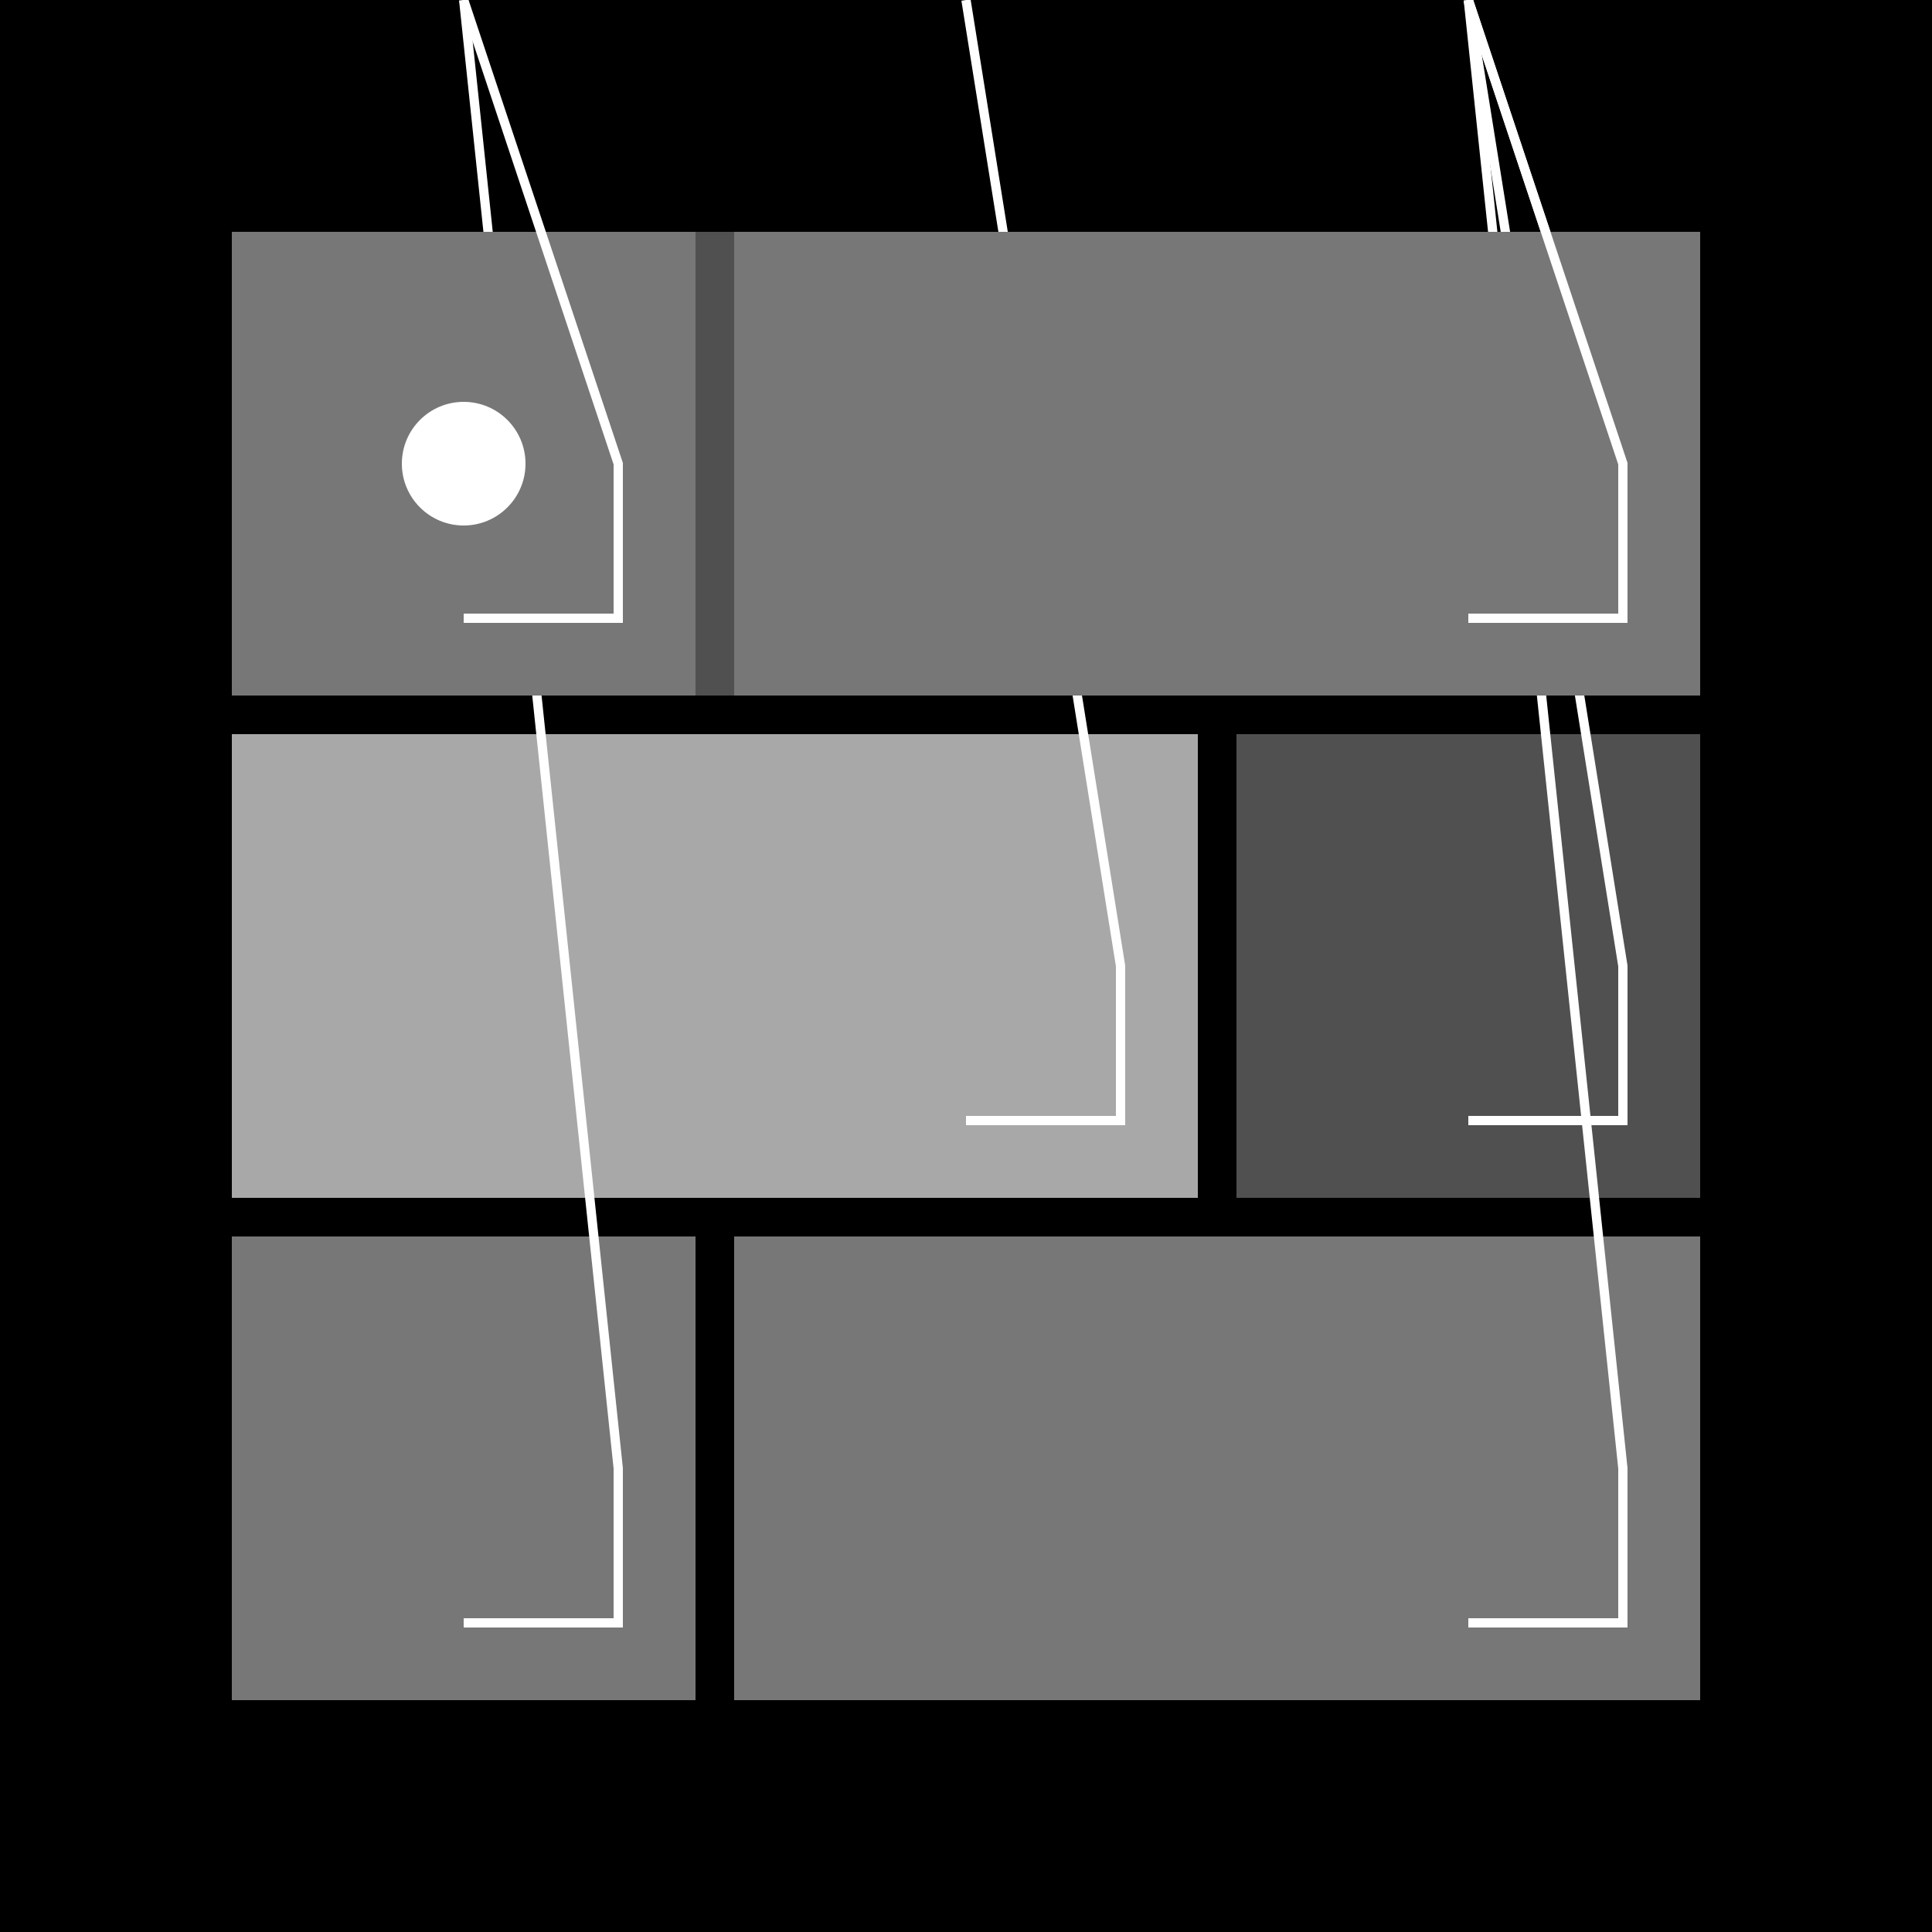
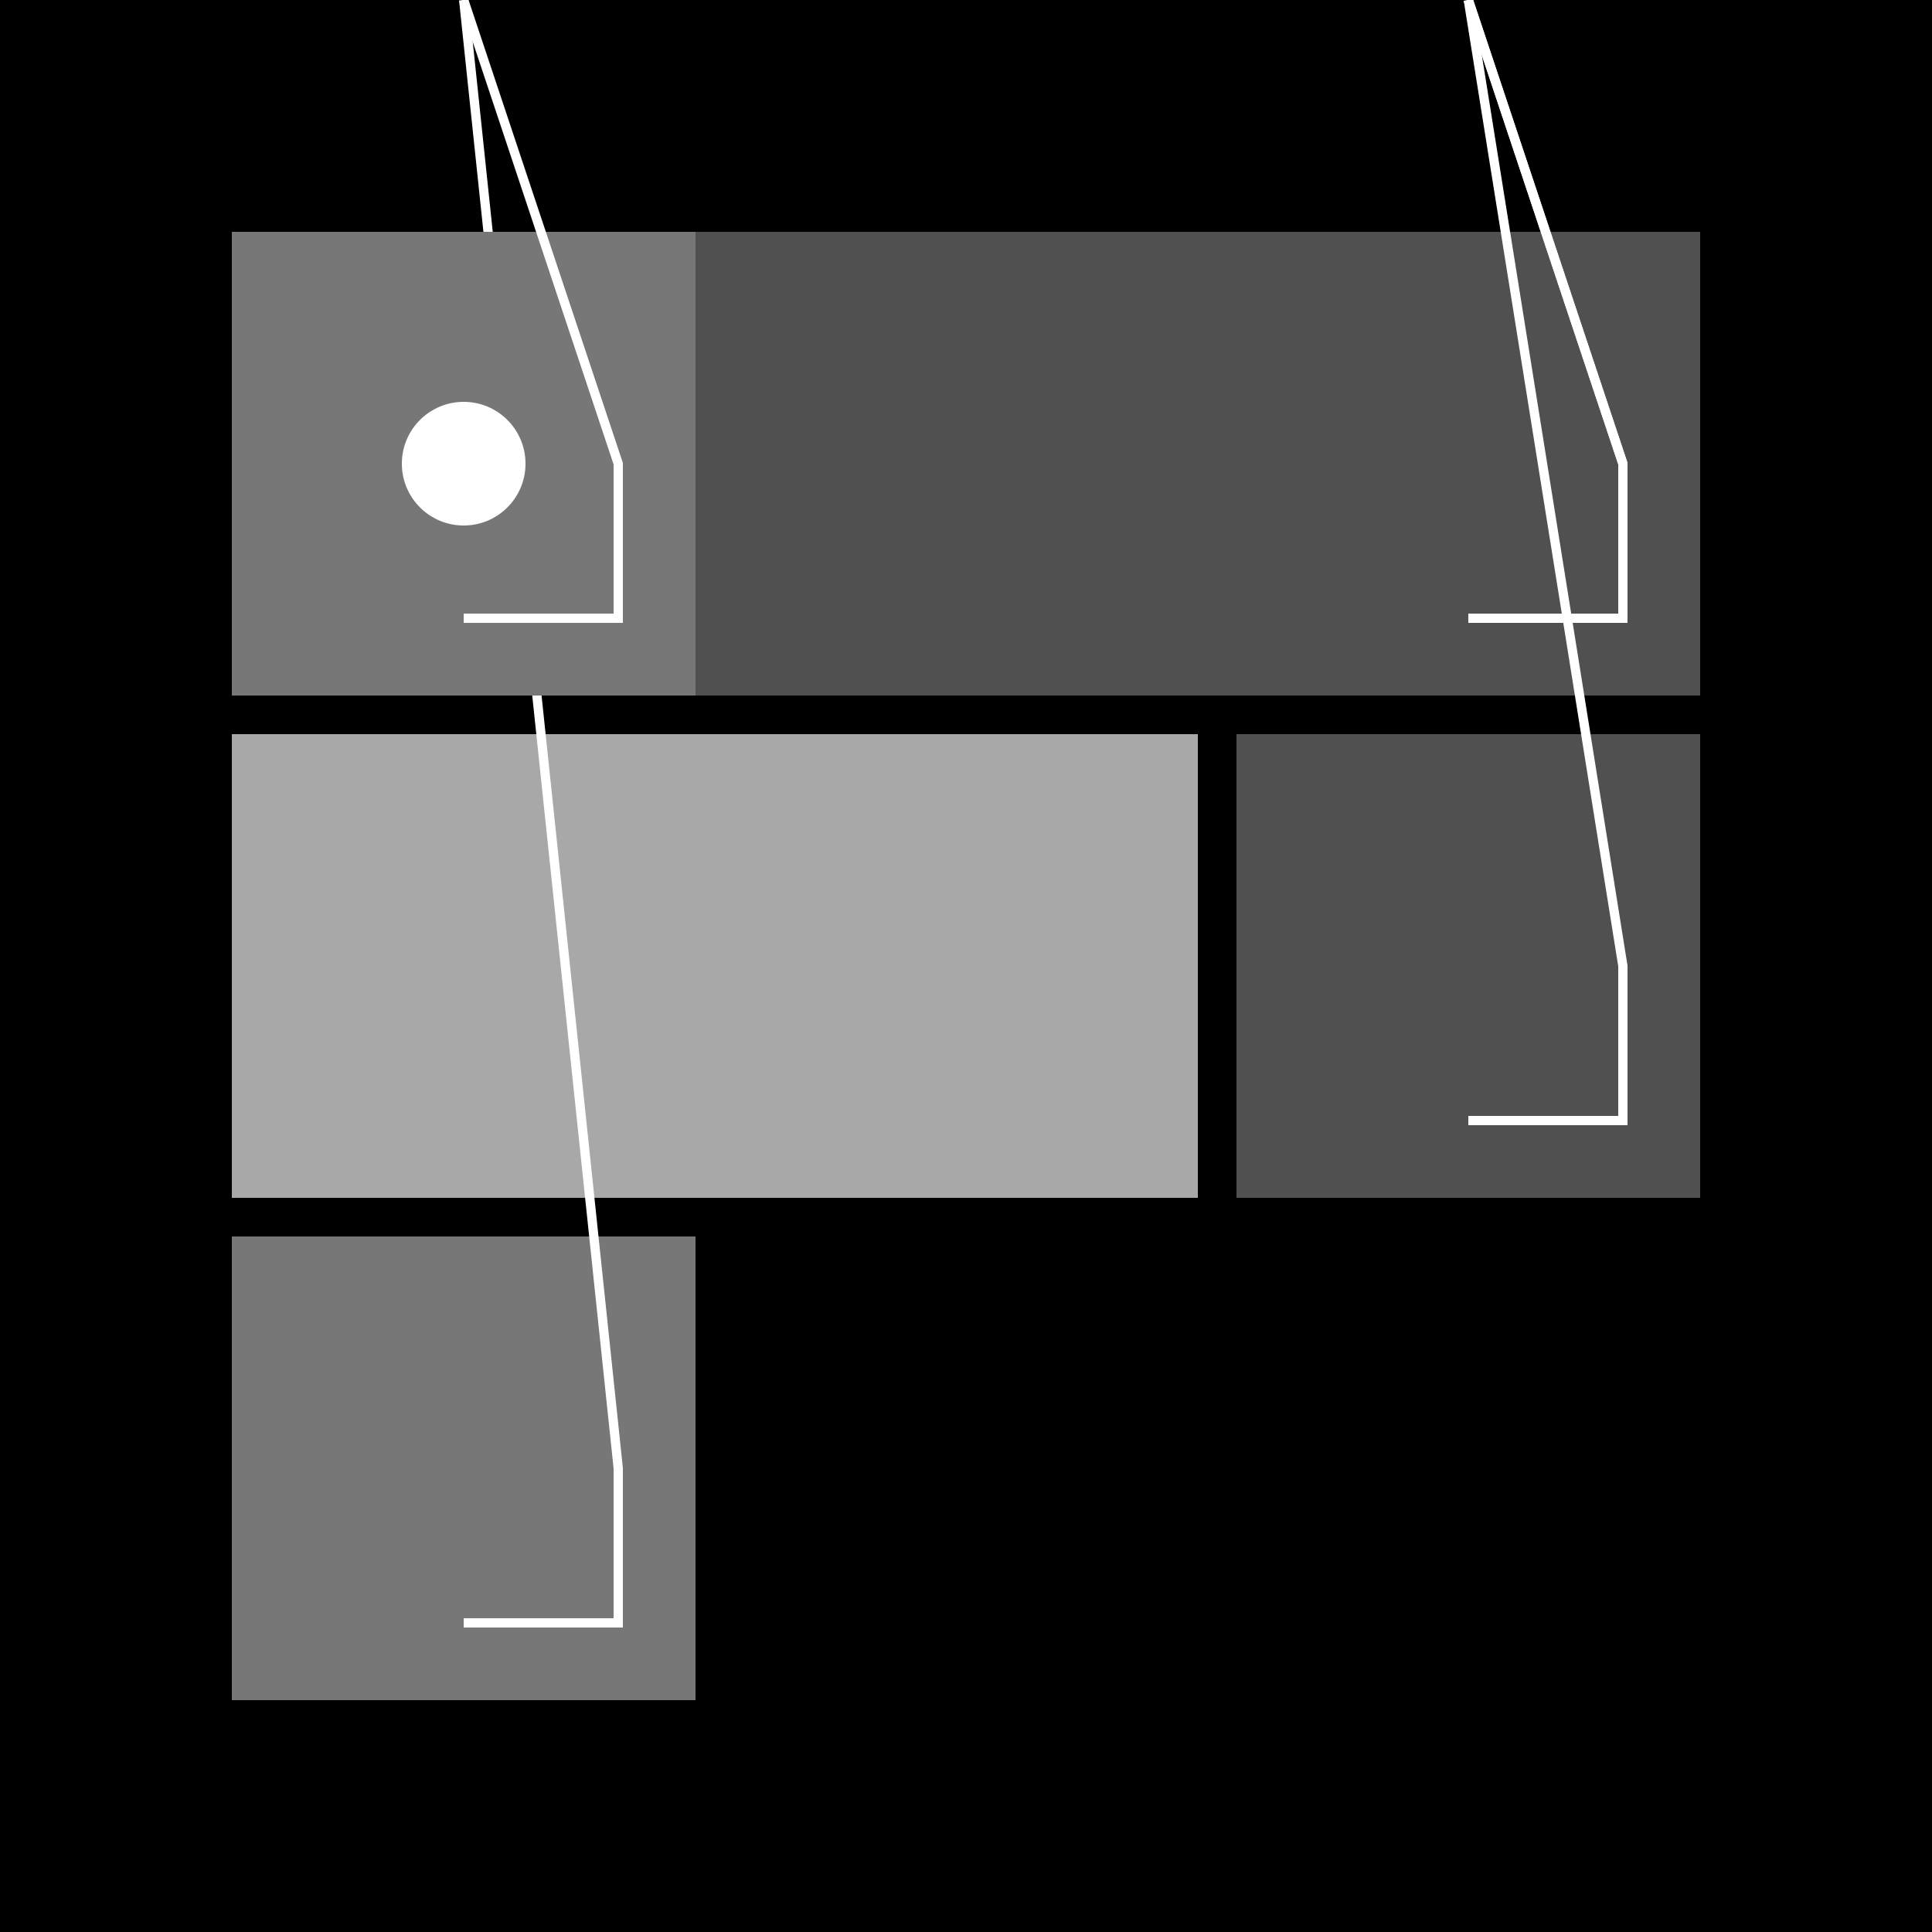
<svg xmlns="http://www.w3.org/2000/svg" viewBox="0 0 1250 1250">
  <rect width="1250" height="1250" fill="#000000" />
  <rect x="150" y="150" width="950" height="300" fill="#505050" />
  <path fill="none" stroke="#ffffff" stroke-width="6" d="M 950 400 L 1050 400 L 1050 300 L 950" />
  <rect x="150" y="475" width="625" height="300" fill="#A8A8A8" />
-   <path fill="none" stroke="#ffffff" stroke-width="6" d="M 625 725 L 725 725 L 725 625 L 625" />
  <rect x="800" y="475" width="300" height="300" fill="#505050" />
  <path fill="none" stroke="#ffffff" stroke-width="6" d="M 950 725 L 1050 725 L 1050 625 L 950" />
  <rect x="150" y="800" width="300" height="300" fill="#777777" />
  <path fill="none" stroke="#ffffff" stroke-width="6" d="M 300 1050 L 400 1050 L 400 950 L 300" />
-   <rect x="475" y="800" width="625" height="300" fill="#777777" />
-   <path fill="none" stroke="#ffffff" stroke-width="6" d="M 950 1050 L 1050 1050 L 1050 950 L 950" />
  <rect x="150" y="150" width="300" height="300" fill="#777777" />
  <path fill="none" stroke="#ffffff" stroke-width="6" d="M 300 400 L 400 400 L 400 300 L 300" />
-   <rect x="475" y="150" width="625" height="300" fill="#777777" />
  <path fill="none" stroke="#ffffff" stroke-width="6" d="M 950 400 L 1050 400 L 1050 300 L 950" />
  <circle cx="300" cy="300" r="40" fill="#ffffff">
    <animate attributeType="XML" attributeName="fill" values="#ffffff00;#ffffff00;#ffffff00;#ffffff00;#ffffff00;#ffffff;#ffffff00;#ffffff00;#ffffff00;#ffffff00;" dur="2s" repeatCount="indefinite" />
  </circle>
</svg>